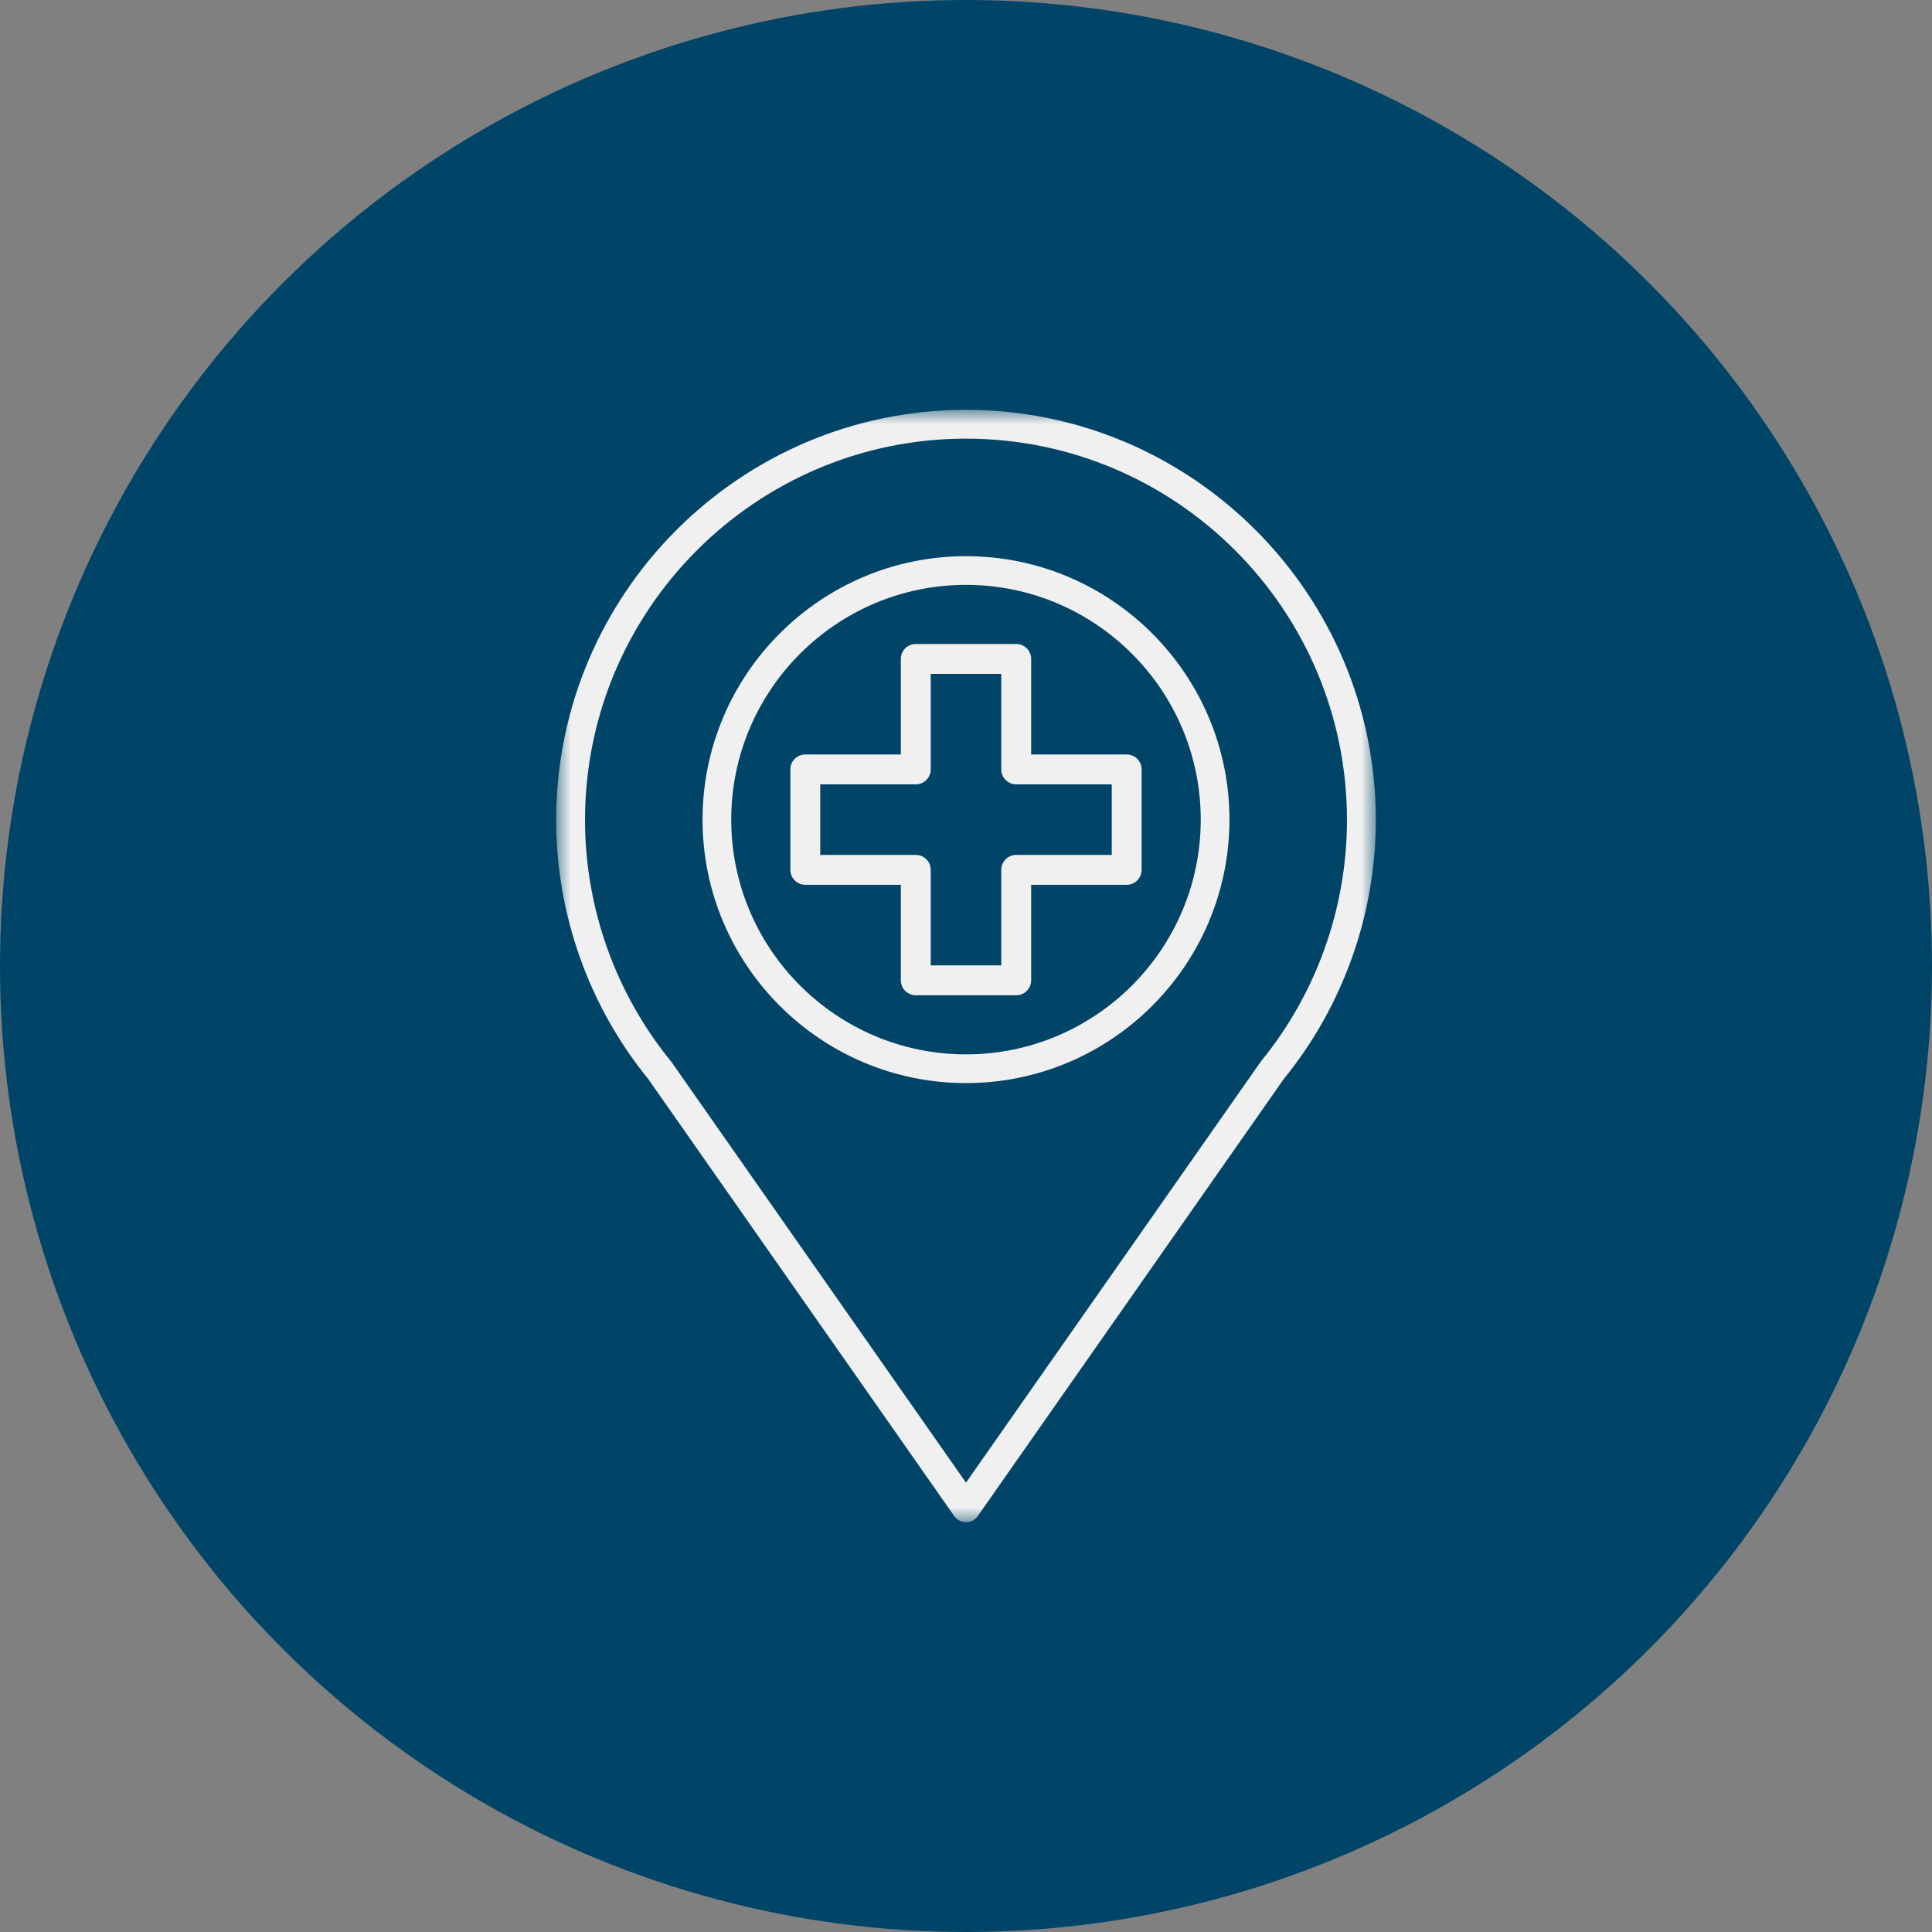
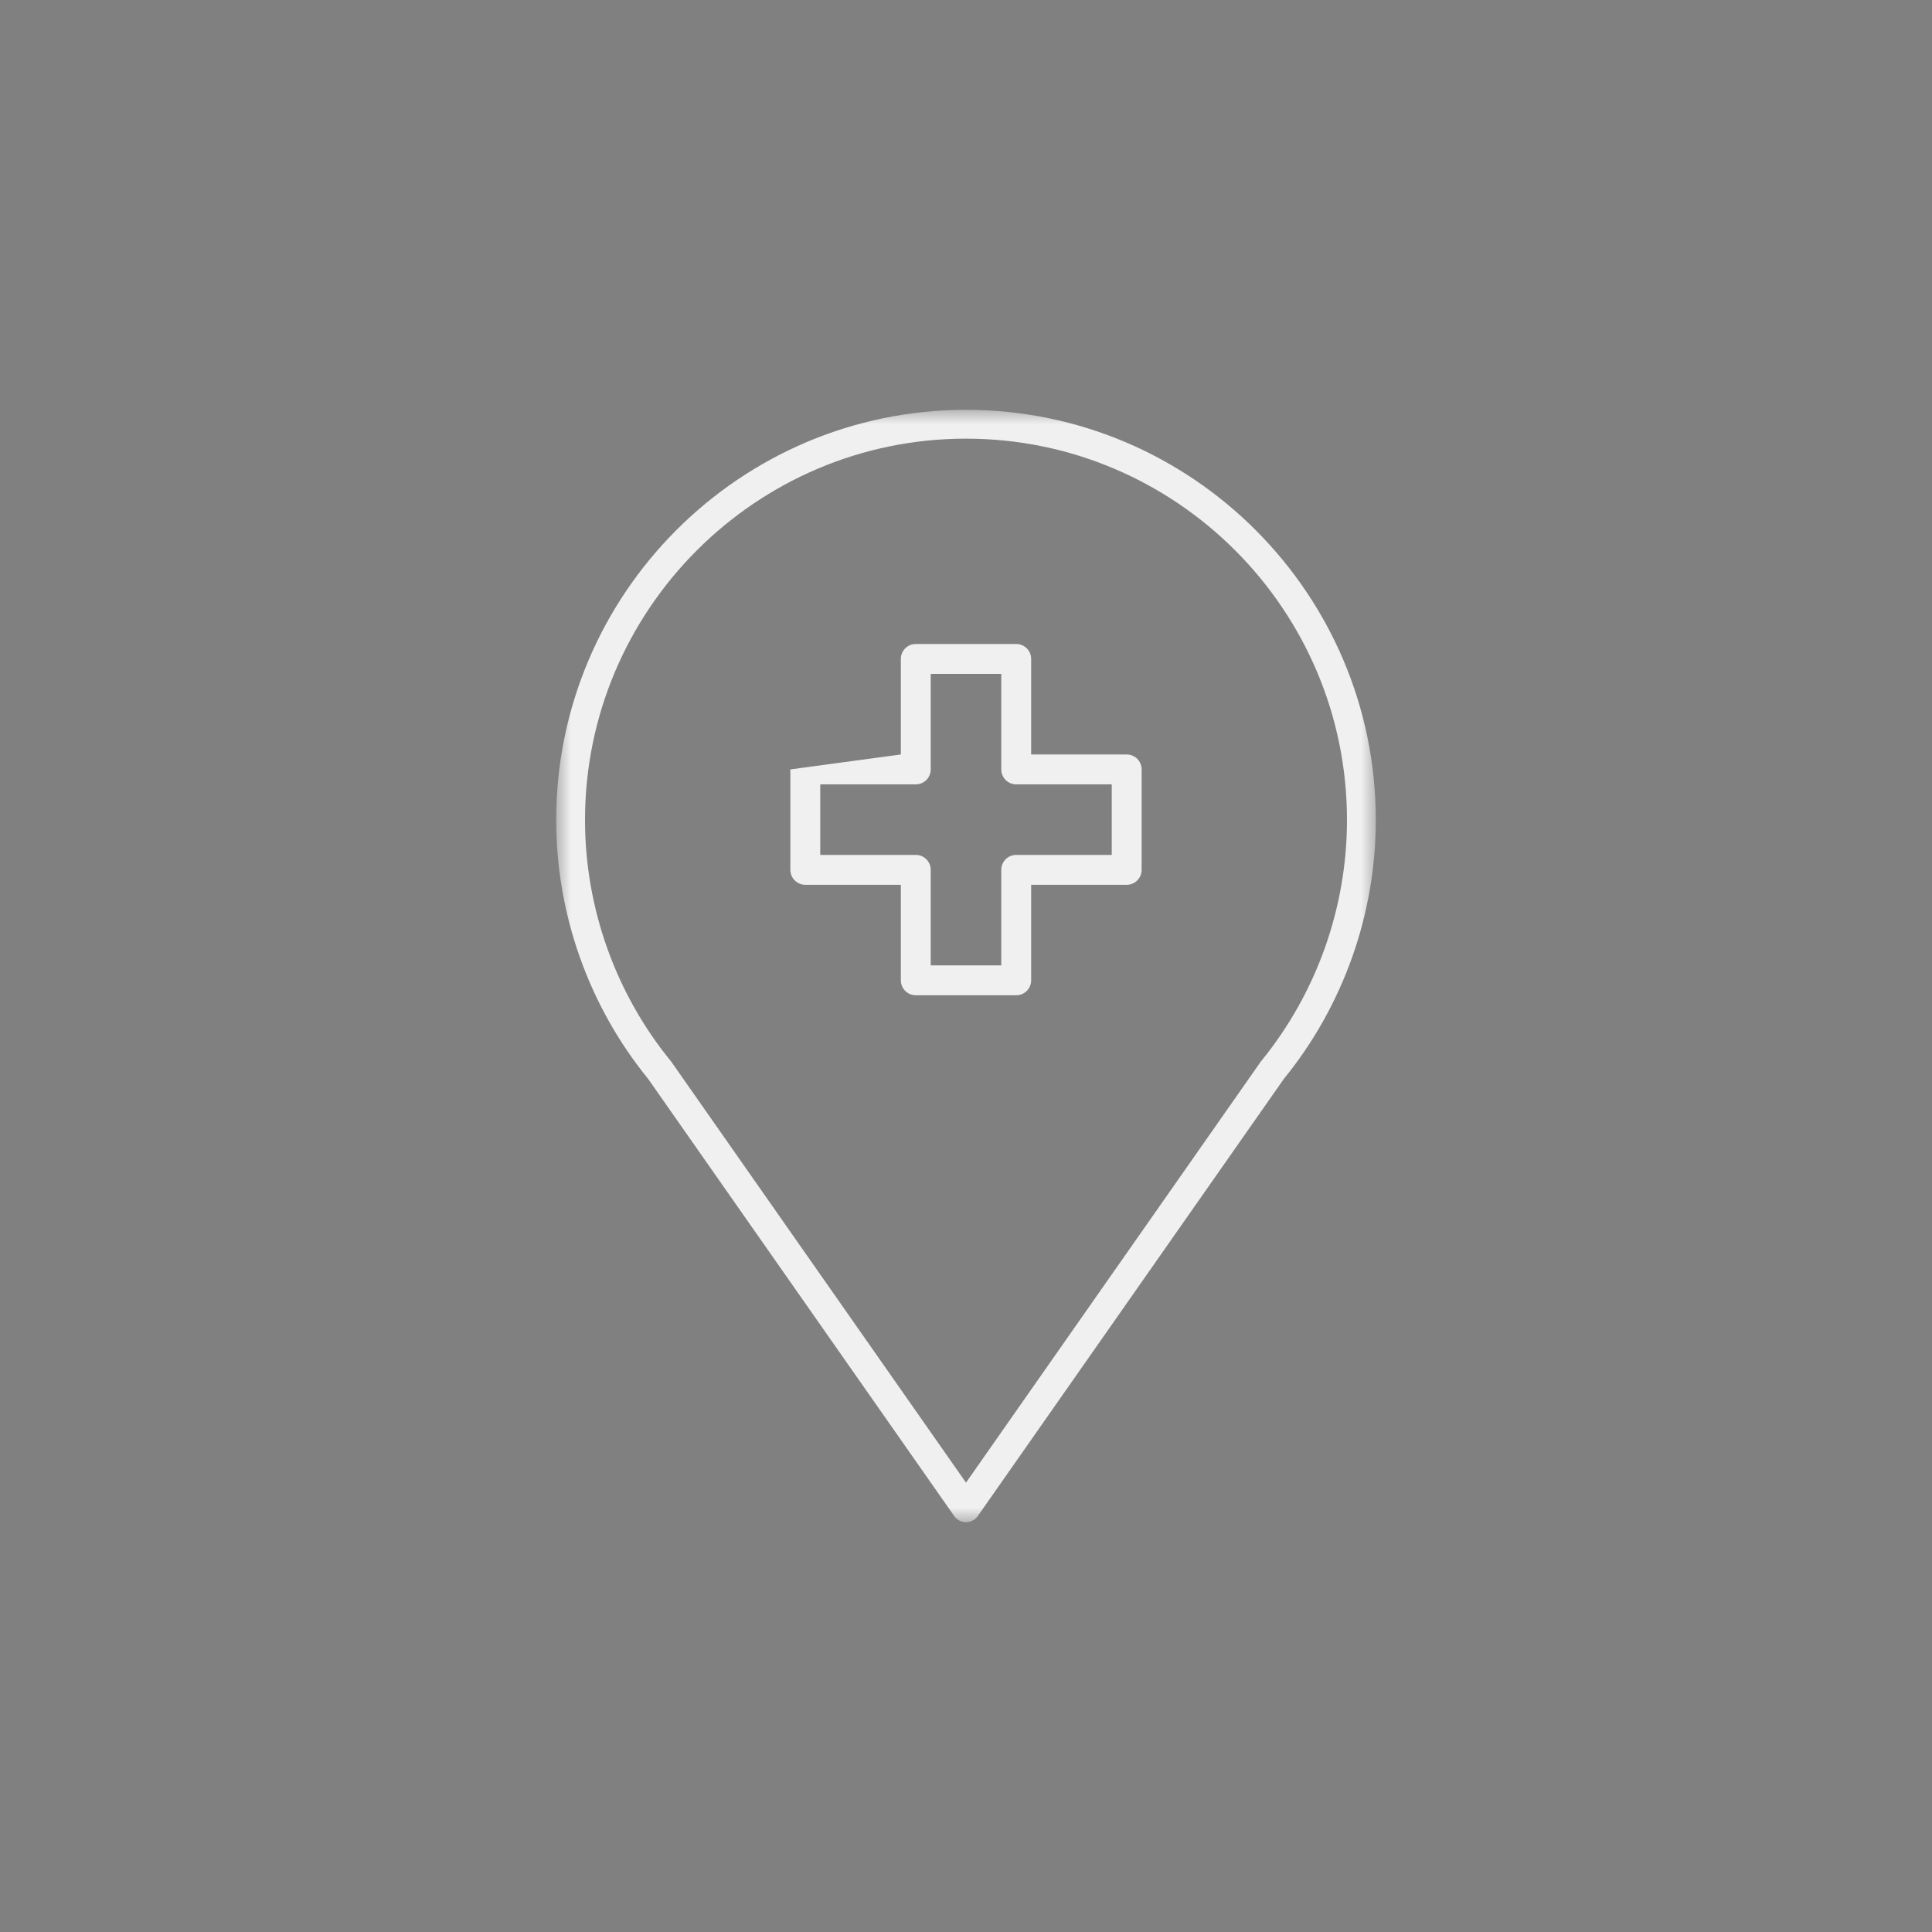
<svg xmlns="http://www.w3.org/2000/svg" xmlns:xlink="http://www.w3.org/1999/xlink" width="66px" height="66px" viewBox="0 0 66 66" version="1.1">
  <rect x="0" y="0" width="66" height="66" fill="#808080" stroke="none" />
  <title>402DF97E-ECB2-4FD9-B9B7-EC39CE928BA9</title>
  <defs>
    <polygon id="path-1" points="0 0 28 0 28 38 0 38" />
  </defs>
  <g id="UI" stroke="none" stroke-width="1" fill="none" fill-rule="evenodd">
    <g id="3.0-Our-Focus" transform="translate(-1208, -1197)">
      <g id="Section-1" transform="translate(79, 807)">
        <g id="Card-Copy-7" transform="translate(1104, 360)">
          <g id="Icon-7" transform="translate(25, 30)">
-             <circle id="Oval" fill="#004567" cx="33" cy="33" r="33" />
            <g id="Group-8" transform="translate(19, 14)">
-               <path d="M14,5.98 C9.578,5.98 5.98,9.578 5.98,14 C5.98,18.422 9.578,22.019 14,22.019 C18.422,22.019 22.019,18.422 22.019,14 C22.019,9.578 18.422,5.98 14,5.98 M14,23 C9.037,23 5,18.962 5,14 C5,9.038 9.037,5 14,5 C18.962,5 23,9.038 23,14 C23,18.962 18.962,23 14,23" id="Fill-1" fill="#F0F0F0" />
-               <path d="M12.795,18.979 L15.205,18.979 L15.205,15.715 C15.205,15.433 15.433,15.205 15.716,15.205 L18.979,15.205 L18.979,12.795 L15.716,12.795 C15.433,12.795 15.205,12.566 15.205,12.284 L15.205,9.021 L12.795,9.021 L12.795,12.284 C12.795,12.566 12.567,12.795 12.285,12.795 L9.021,12.795 L9.021,15.205 L12.285,15.205 C12.567,15.205 12.795,15.433 12.795,15.715 L12.795,18.979 Z M15.716,20 L12.285,20 C12.002,20 11.774,19.771 11.774,19.489 L11.774,16.226 L8.511,16.226 C8.229,16.226 8,15.997 8,15.715 L8,12.284 C8,12.003 8.229,11.774 8.511,11.774 L11.774,11.774 L11.774,8.51 C11.774,8.228 12.002,8 12.285,8 L15.716,8 C15.998,8 16.226,8.228 16.226,8.51 L16.226,11.774 L19.489,11.774 C19.772,11.774 20,12.003 20,12.284 L20,15.715 C20,15.997 19.772,16.226 19.489,16.226 L16.226,16.226 L16.226,19.489 C16.226,19.771 15.998,20 15.716,20 L15.716,20 Z" id="Fill-3" fill="#F0F0F0" />
+               <path d="M12.795,18.979 L15.205,18.979 L15.205,15.715 C15.205,15.433 15.433,15.205 15.716,15.205 L18.979,15.205 L18.979,12.795 L15.716,12.795 C15.433,12.795 15.205,12.566 15.205,12.284 L15.205,9.021 L12.795,9.021 L12.795,12.284 C12.795,12.566 12.567,12.795 12.285,12.795 L9.021,12.795 L9.021,15.205 L12.285,15.205 C12.567,15.205 12.795,15.433 12.795,15.715 L12.795,18.979 Z M15.716,20 L12.285,20 C12.002,20 11.774,19.771 11.774,19.489 L11.774,16.226 L8.511,16.226 C8.229,16.226 8,15.997 8,15.715 L8,12.284 L11.774,11.774 L11.774,8.51 C11.774,8.228 12.002,8 12.285,8 L15.716,8 C15.998,8 16.226,8.228 16.226,8.51 L16.226,11.774 L19.489,11.774 C19.772,11.774 20,12.003 20,12.284 L20,15.715 C20,15.997 19.772,16.226 19.489,16.226 L16.226,16.226 L16.226,19.489 C16.226,19.771 15.998,20 15.716,20 L15.716,20 Z" id="Fill-3" fill="#F0F0F0" />
              <g id="Group-7">
                <mask id="mask-2" fill="white">
                  <use xlink:href="#path-1" />
                </mask>
                <g id="Clip-6" />
                <path d="M3.964,22.315 L14,36.649 L24.036,22.315 C24.048,22.296 24.061,22.277 24.076,22.259 C25.971,19.94 27.015,17.012 27.015,14.013 C27.015,6.83 21.177,0.985 14,0.985 C6.823,0.985 0.985,6.83 0.985,14.013 C0.985,17.012 2.028,19.941 3.924,22.259 C3.939,22.277 3.952,22.296 3.964,22.315 M14,38 C13.84,38 13.689,37.922 13.597,37.79 L3.142,22.857 C1.115,20.368 -9.84688104e-05,17.228 -9.84688104e-05,14.013 C-9.84688104e-05,6.286 6.28,-0 14,-0 C21.72,-0 28,6.286 28,14.013 C28,17.228 26.884,20.368 24.858,22.857 L14.403,37.79 C14.311,37.922 14.161,38 14,38" id="Fill-5" fill="#F0F0F0" mask="url(#mask-2)" />
              </g>
            </g>
          </g>
        </g>
      </g>
    </g>
  </g>
</svg>